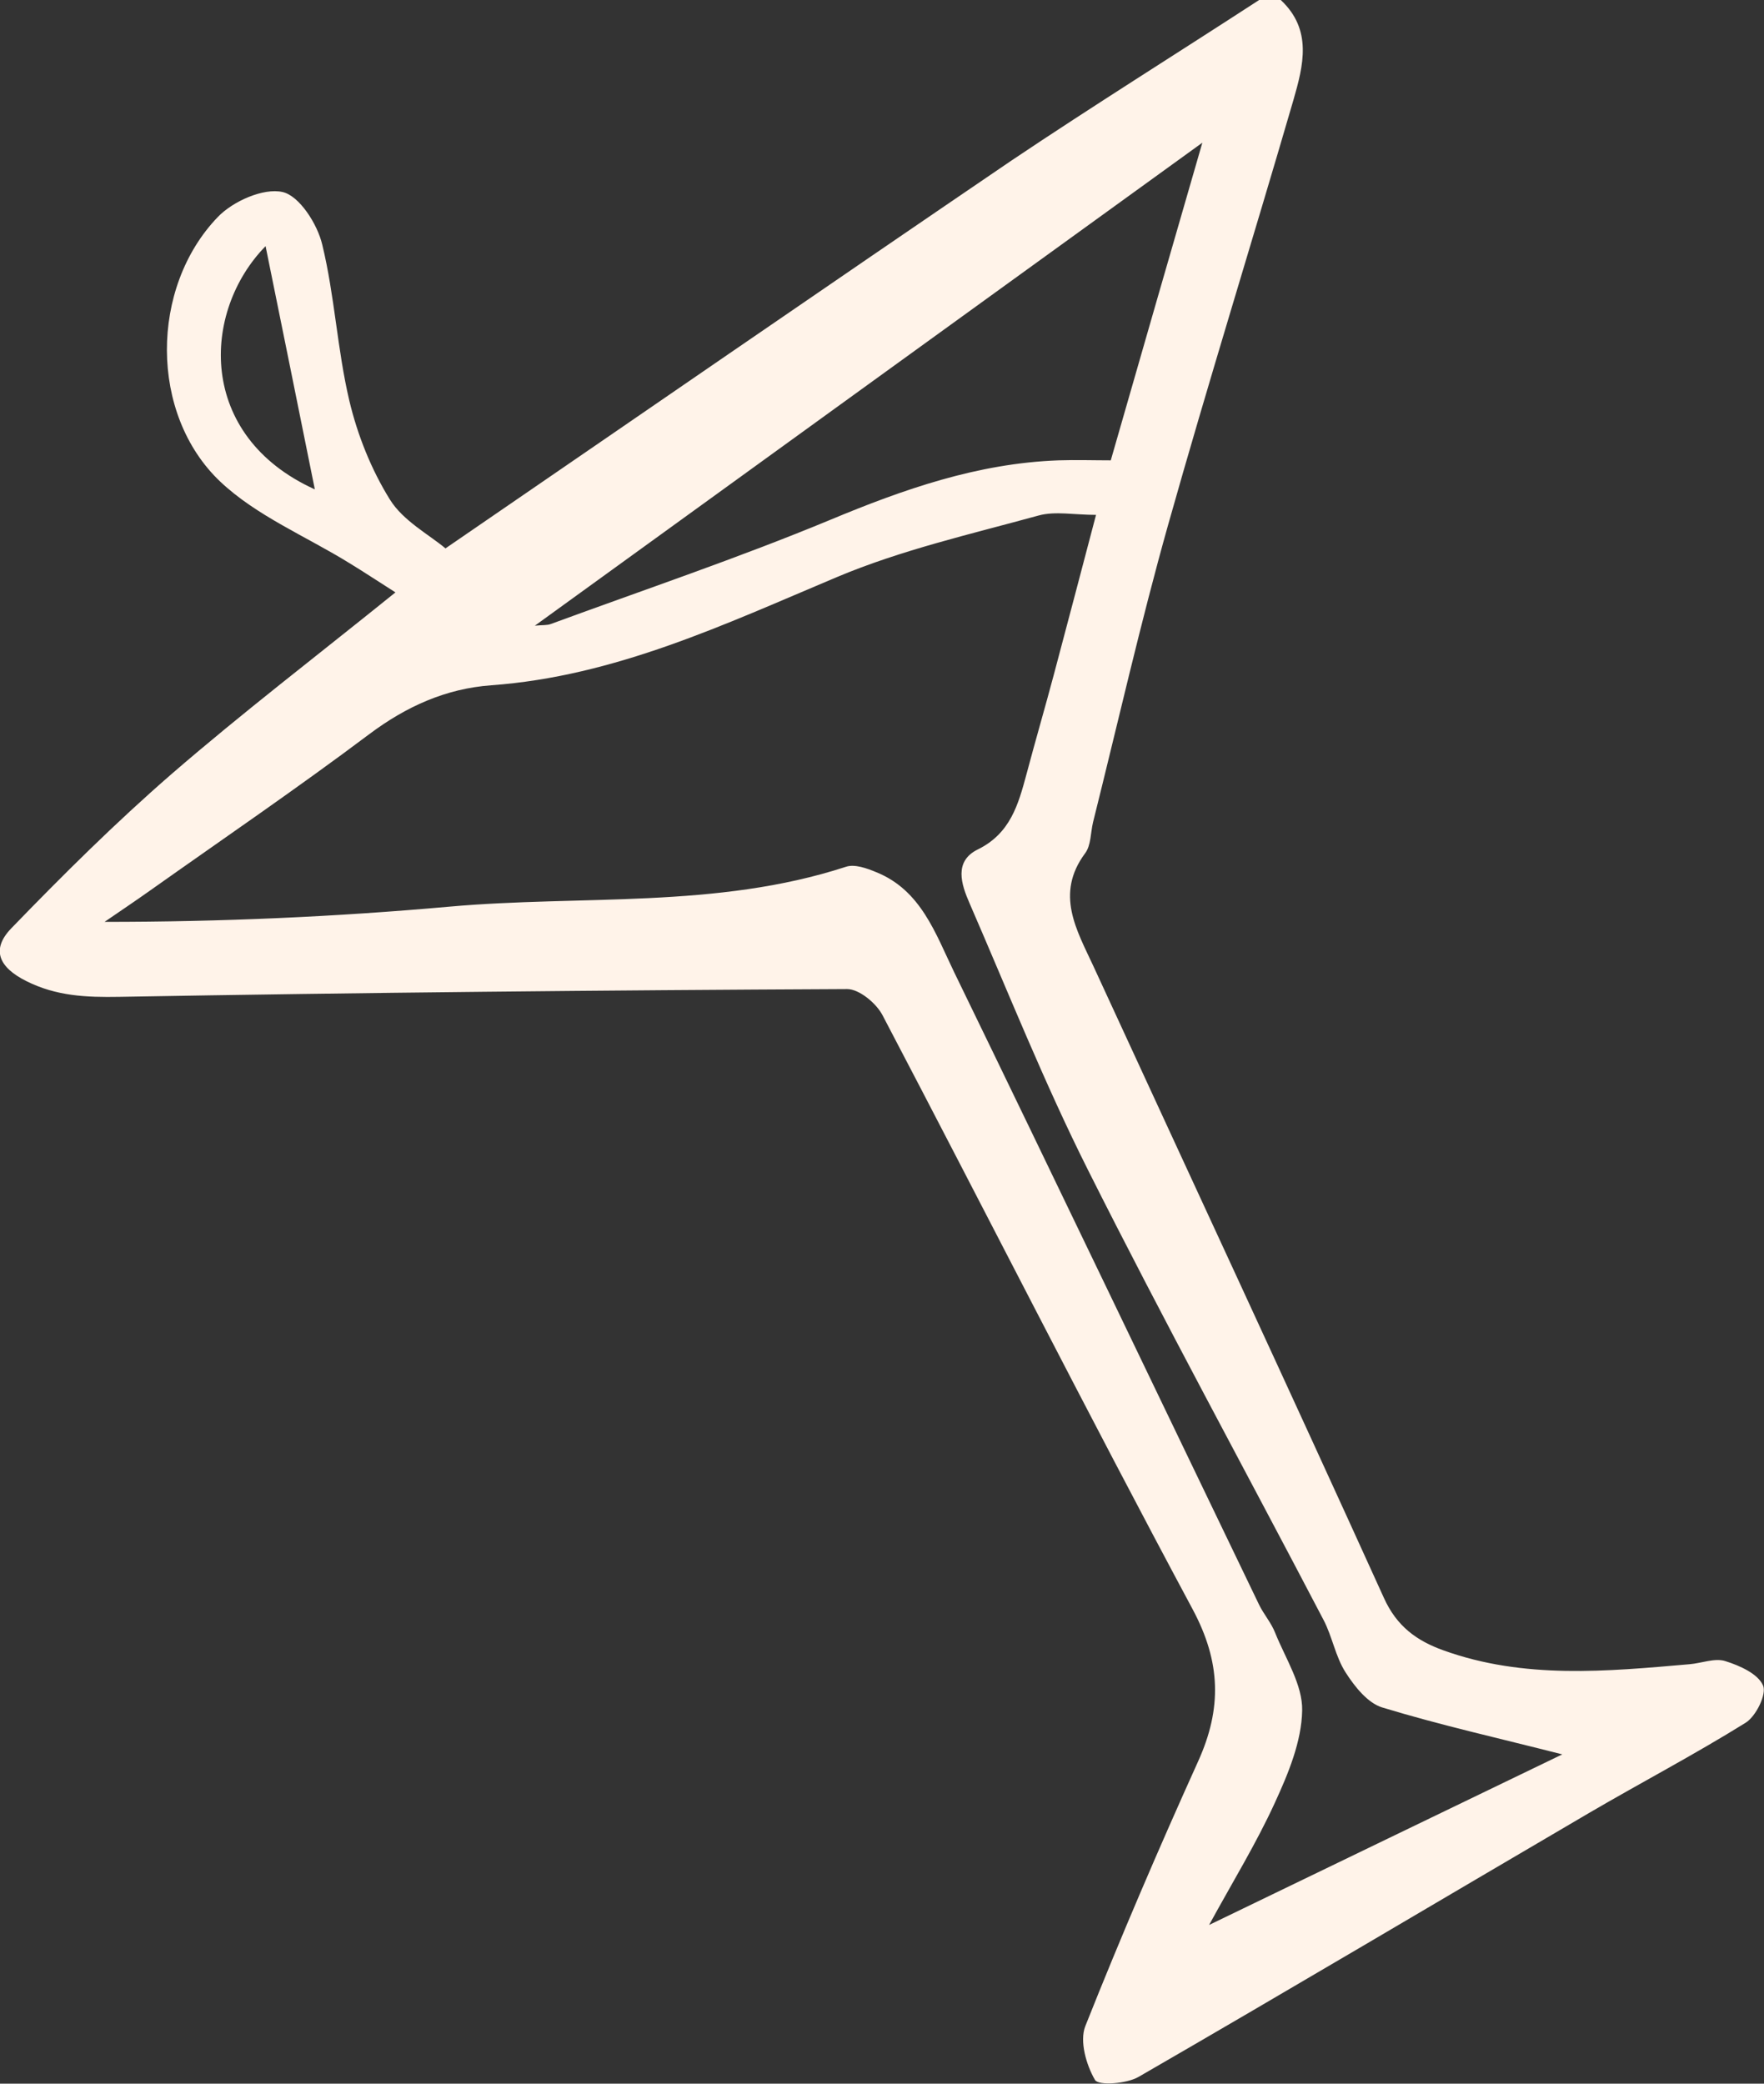
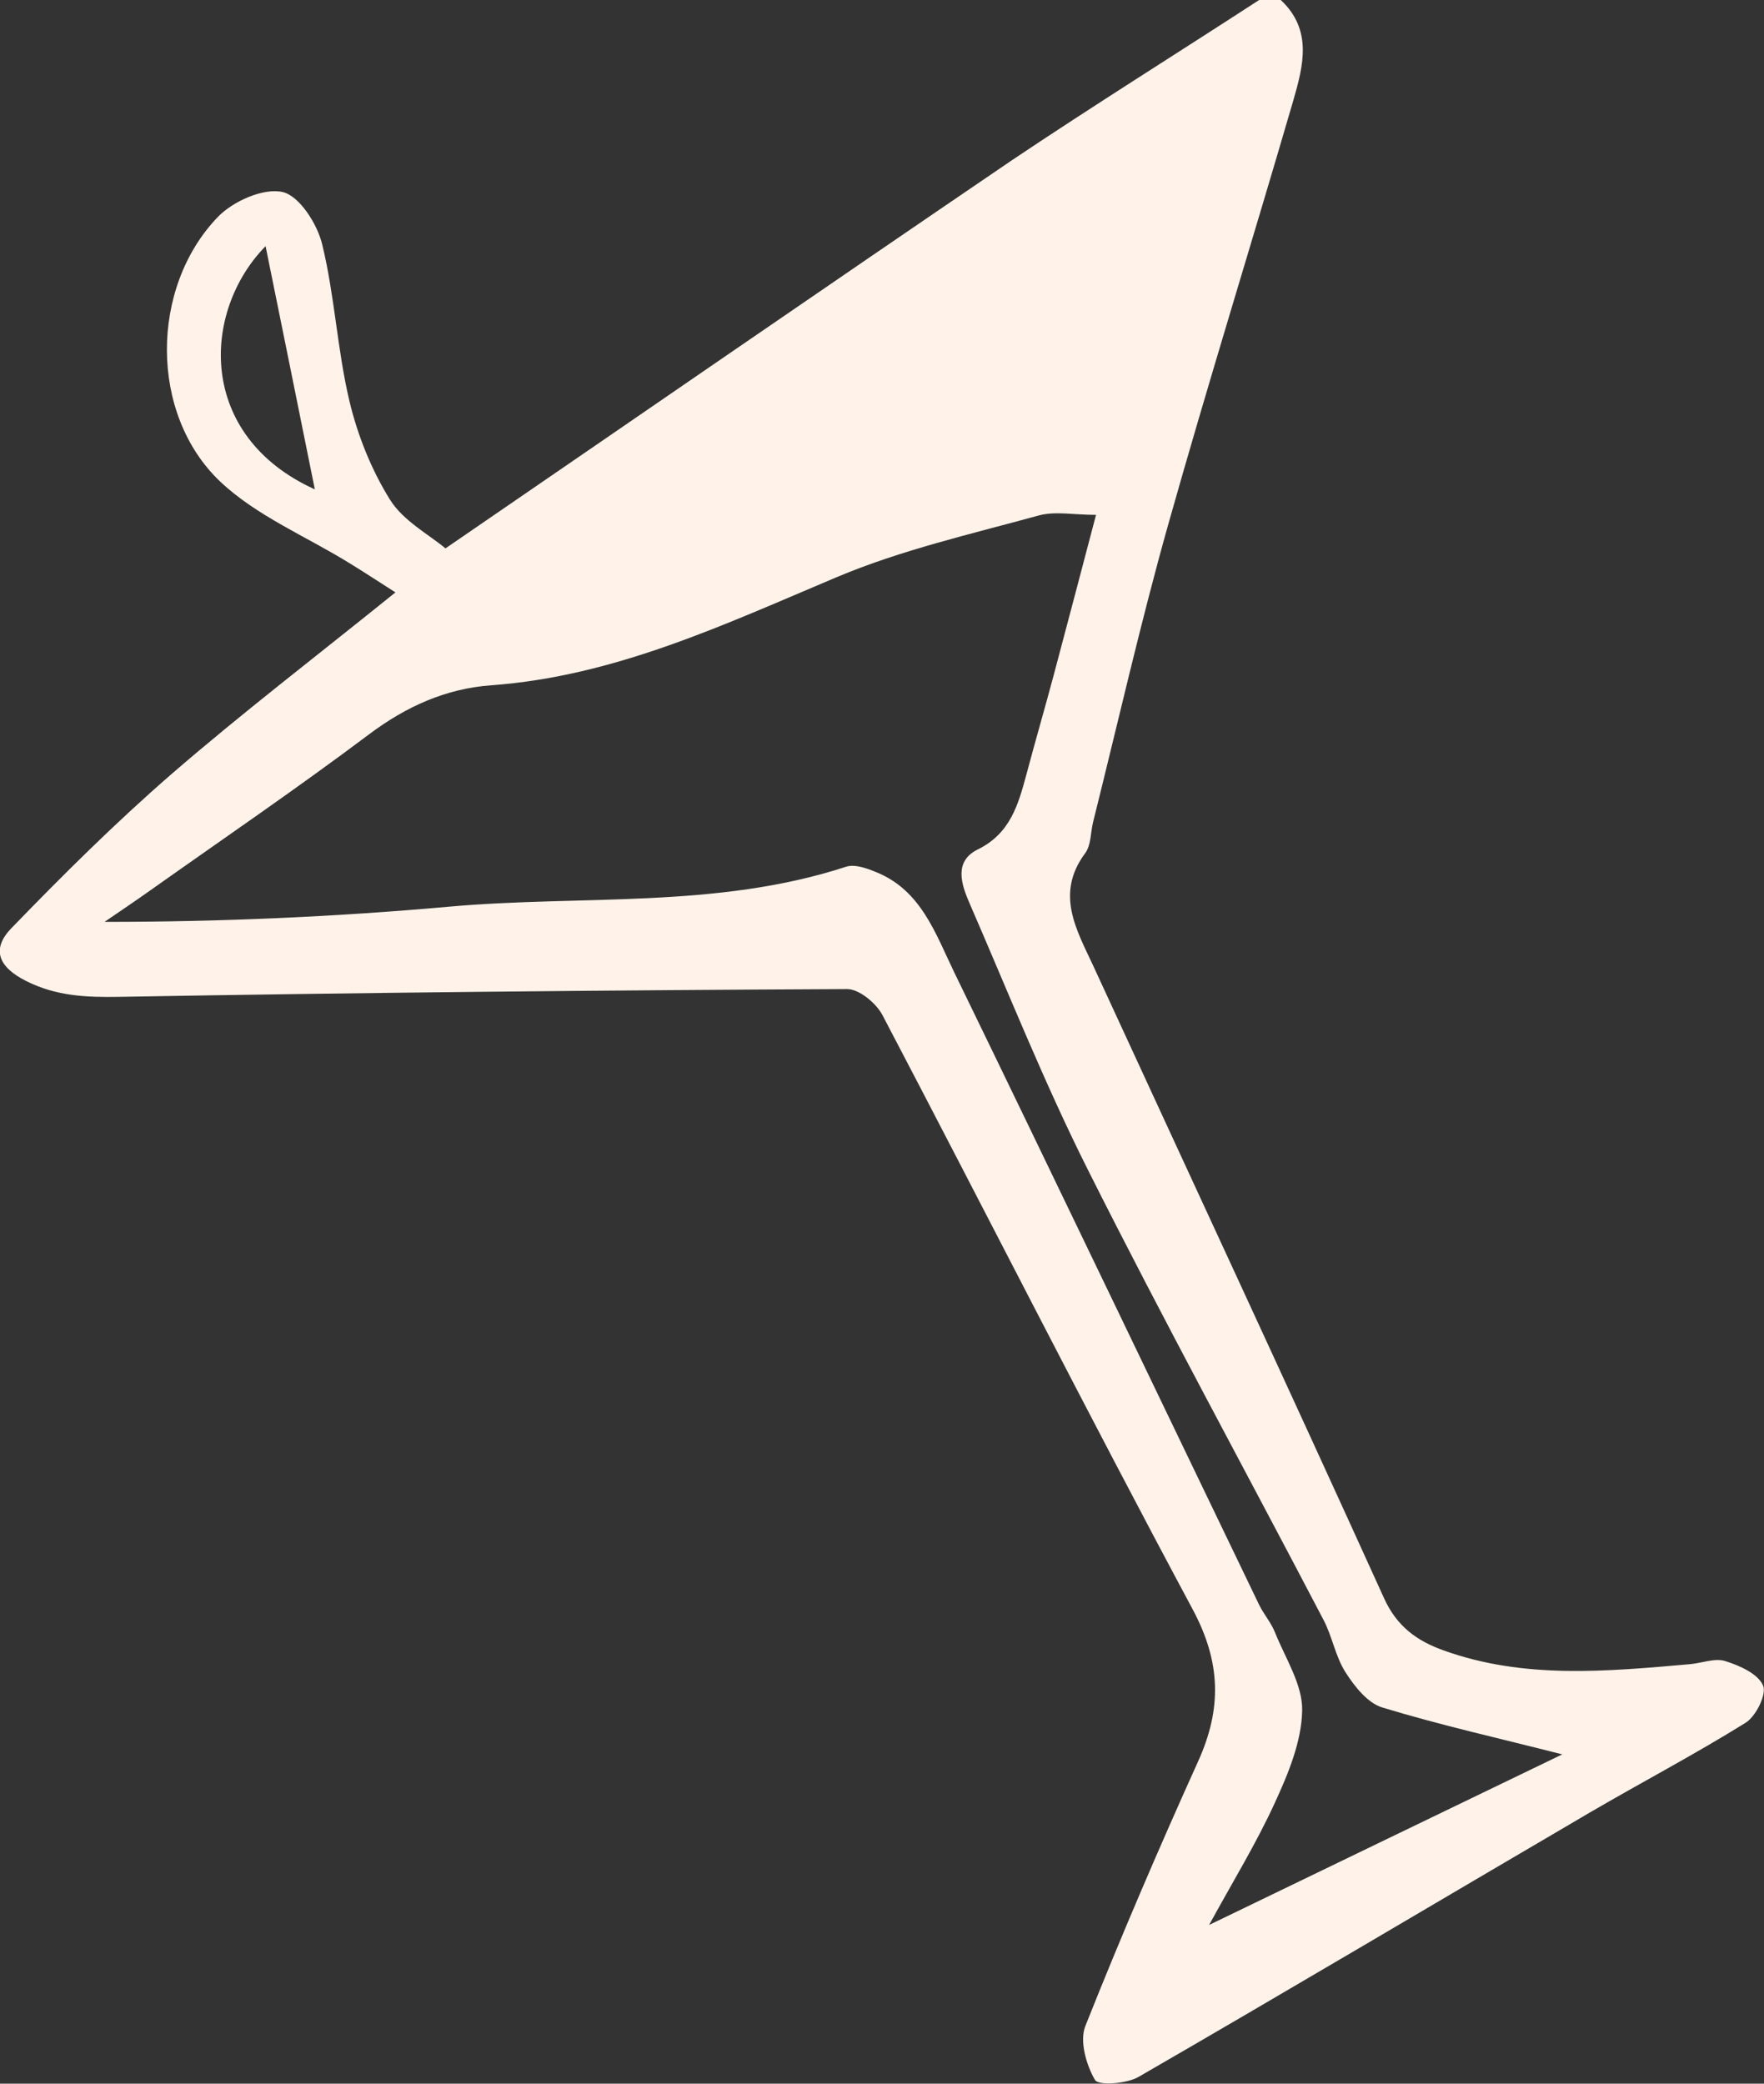
<svg xmlns="http://www.w3.org/2000/svg" id="Layer_2" data-name="Layer 2" viewBox="0 0 90.6 107">
  <rect x="0" y="0" width="90.6" height="107" fill="#333333" stroke="none" />
  <defs>
    <style>
      .cls-1 {
        fill: #fff3e9;
      }
    </style>
  </defs>
  <g id="Layer_1-2" data-name="Layer 1">
-     <path class="cls-1" d="M65.78,0c1.64,1.53,1.16,3.37.65,5.14-2.12,7.28-4.38,14.52-6.44,21.83-1.42,5.05-2.58,10.17-3.85,15.25-.13.54-.1,1.19-.41,1.6-1.55,2.09-.43,3.94.43,5.8,4.98,10.81,10,21.6,14.92,32.44.66,1.46,1.69,2.2,3.06,2.69,4.14,1.49,8.39,1.08,12.64.71.61-.05,1.29-.33,1.83-.16.74.23,1.68.65,1.94,1.25.2.44-.36,1.59-.9,1.92-2.62,1.63-5.35,3.06-8.02,4.62-7.72,4.52-15.41,9.09-23.15,13.56-.62.36-2.06.46-2.24.16-.45-.77-.8-1.99-.5-2.76,1.82-4.58,3.77-9.12,5.8-13.61,1.22-2.7,1.17-5.08-.28-7.79-5.42-10.11-10.6-20.35-15.93-30.51-.32-.62-1.2-1.35-1.82-1.35-12.46.06-24.93.18-37.39.4-1.7.03-3.24-.04-4.77-.81-1.38-.69-1.84-1.6-.77-2.71,2.65-2.74,5.36-5.43,8.24-7.93,3.63-3.14,7.45-6.06,11.49-9.32-.9-.57-1.62-1.05-2.36-1.5-2.23-1.38-4.78-2.43-6.64-4.19-3.65-3.46-3.61-9.97-.12-13.59.78-.81,2.34-1.5,3.32-1.28.86.19,1.79,1.64,2.04,2.7.64,2.63.77,5.38,1.39,8.01.42,1.77,1.13,3.55,2.09,5.09.68,1.09,2,1.79,2.85,2.5,9.76-6.69,19.4-13.34,29.09-19.93C56.16,5.42,60.44,2.75,64.67,0c.37,0,.74,0,1.11,0ZM56.3,26.44c-1.14,0-2.1-.2-2.95.03-3.49.96-7.06,1.77-10.38,3.17-5.75,2.42-11.38,5.09-17.74,5.55-2.32.17-4.35,1.08-6.25,2.5-3.7,2.78-7.53,5.39-11.3,8.06-.76.54-1.54,1.06-2.31,1.59,6.02,0,11.87-.26,17.69-.78,6.8-.61,13.74.12,20.39-2.05.45-.15,1.08.08,1.56.28,2.3.93,3.04,3.16,3.99,5.12,5.26,10.82,10.45,21.67,15.67,32.5.24.49.62.92.82,1.43.53,1.32,1.42,2.68,1.39,4-.03,1.59-.71,3.23-1.4,4.73-.95,2.08-2.16,4.05-3.38,6.28,6.27-3.03,12.25-5.92,18.14-8.76-3.21-.82-6.26-1.5-9.25-2.41-.75-.23-1.42-1.08-1.88-1.8-.52-.81-.68-1.83-1.13-2.69-4.03-7.71-8.2-15.34-12.1-23.11-2.24-4.46-4.09-9.11-6.08-13.69-.43-.98-.82-2.16.42-2.77,1.67-.82,2.08-2.3,2.5-3.86.46-1.73.96-3.44,1.42-5.17.71-2.66,1.41-5.33,2.15-8.14ZM61.75,7.33c-11.41,8.25-22.77,16.47-34.28,24.8.39-.04.63-.01.83-.09,4.79-1.76,9.63-3.39,14.33-5.34,3.79-1.58,7.59-2.91,11.73-3.06.9-.03,1.81,0,2.69,0,1.59-5.54,3.14-10.91,4.7-16.3ZM16.17,25.13c-.84-4.17-1.68-8.31-2.53-12.49-3.29,3.36-3.54,9.74,2.53,12.49Z" />
+     <path class="cls-1" d="M65.78,0c1.64,1.53,1.16,3.37.65,5.14-2.12,7.28-4.38,14.52-6.44,21.83-1.42,5.05-2.58,10.17-3.85,15.25-.13.54-.1,1.19-.41,1.6-1.55,2.09-.43,3.94.43,5.8,4.98,10.81,10,21.6,14.92,32.44.66,1.46,1.69,2.2,3.06,2.69,4.14,1.49,8.39,1.08,12.64.71.61-.05,1.29-.33,1.83-.16.74.23,1.68.65,1.94,1.25.2.44-.36,1.59-.9,1.92-2.62,1.63-5.35,3.06-8.02,4.62-7.72,4.52-15.41,9.09-23.15,13.56-.62.36-2.06.46-2.24.16-.45-.77-.8-1.99-.5-2.76,1.82-4.58,3.77-9.12,5.8-13.61,1.22-2.7,1.17-5.08-.28-7.79-5.42-10.11-10.6-20.35-15.93-30.51-.32-.62-1.2-1.35-1.82-1.35-12.46.06-24.93.18-37.39.4-1.7.03-3.24-.04-4.77-.81-1.38-.69-1.84-1.6-.77-2.71,2.65-2.74,5.36-5.43,8.24-7.93,3.63-3.14,7.45-6.06,11.49-9.32-.9-.57-1.62-1.05-2.36-1.5-2.23-1.38-4.78-2.43-6.64-4.19-3.65-3.46-3.61-9.97-.12-13.59.78-.81,2.34-1.5,3.32-1.28.86.19,1.79,1.64,2.04,2.7.64,2.63.77,5.38,1.39,8.01.42,1.77,1.13,3.55,2.09,5.09.68,1.09,2,1.79,2.85,2.5,9.76-6.69,19.4-13.34,29.09-19.93C56.16,5.42,60.44,2.75,64.67,0c.37,0,.74,0,1.11,0ZM56.3,26.44c-1.14,0-2.1-.2-2.95.03-3.49.96-7.06,1.77-10.38,3.17-5.75,2.42-11.38,5.09-17.74,5.55-2.32.17-4.35,1.08-6.25,2.5-3.7,2.78-7.53,5.39-11.3,8.06-.76.54-1.54,1.06-2.31,1.59,6.02,0,11.87-.26,17.69-.78,6.8-.61,13.74.12,20.39-2.05.45-.15,1.08.08,1.56.28,2.3.93,3.04,3.16,3.99,5.12,5.26,10.82,10.45,21.67,15.67,32.5.24.49.62.92.82,1.43.53,1.32,1.42,2.68,1.39,4-.03,1.59-.71,3.23-1.4,4.73-.95,2.08-2.16,4.05-3.38,6.28,6.27-3.03,12.25-5.92,18.14-8.76-3.21-.82-6.26-1.5-9.25-2.41-.75-.23-1.42-1.08-1.88-1.8-.52-.81-.68-1.83-1.13-2.69-4.03-7.71-8.2-15.34-12.1-23.11-2.24-4.46-4.09-9.11-6.08-13.69-.43-.98-.82-2.16.42-2.77,1.67-.82,2.08-2.3,2.5-3.86.46-1.73.96-3.44,1.42-5.17.71-2.66,1.41-5.33,2.15-8.14ZM61.75,7.33ZM16.17,25.13c-.84-4.17-1.68-8.31-2.53-12.49-3.29,3.36-3.54,9.74,2.53,12.49Z" />
  </g>
</svg>